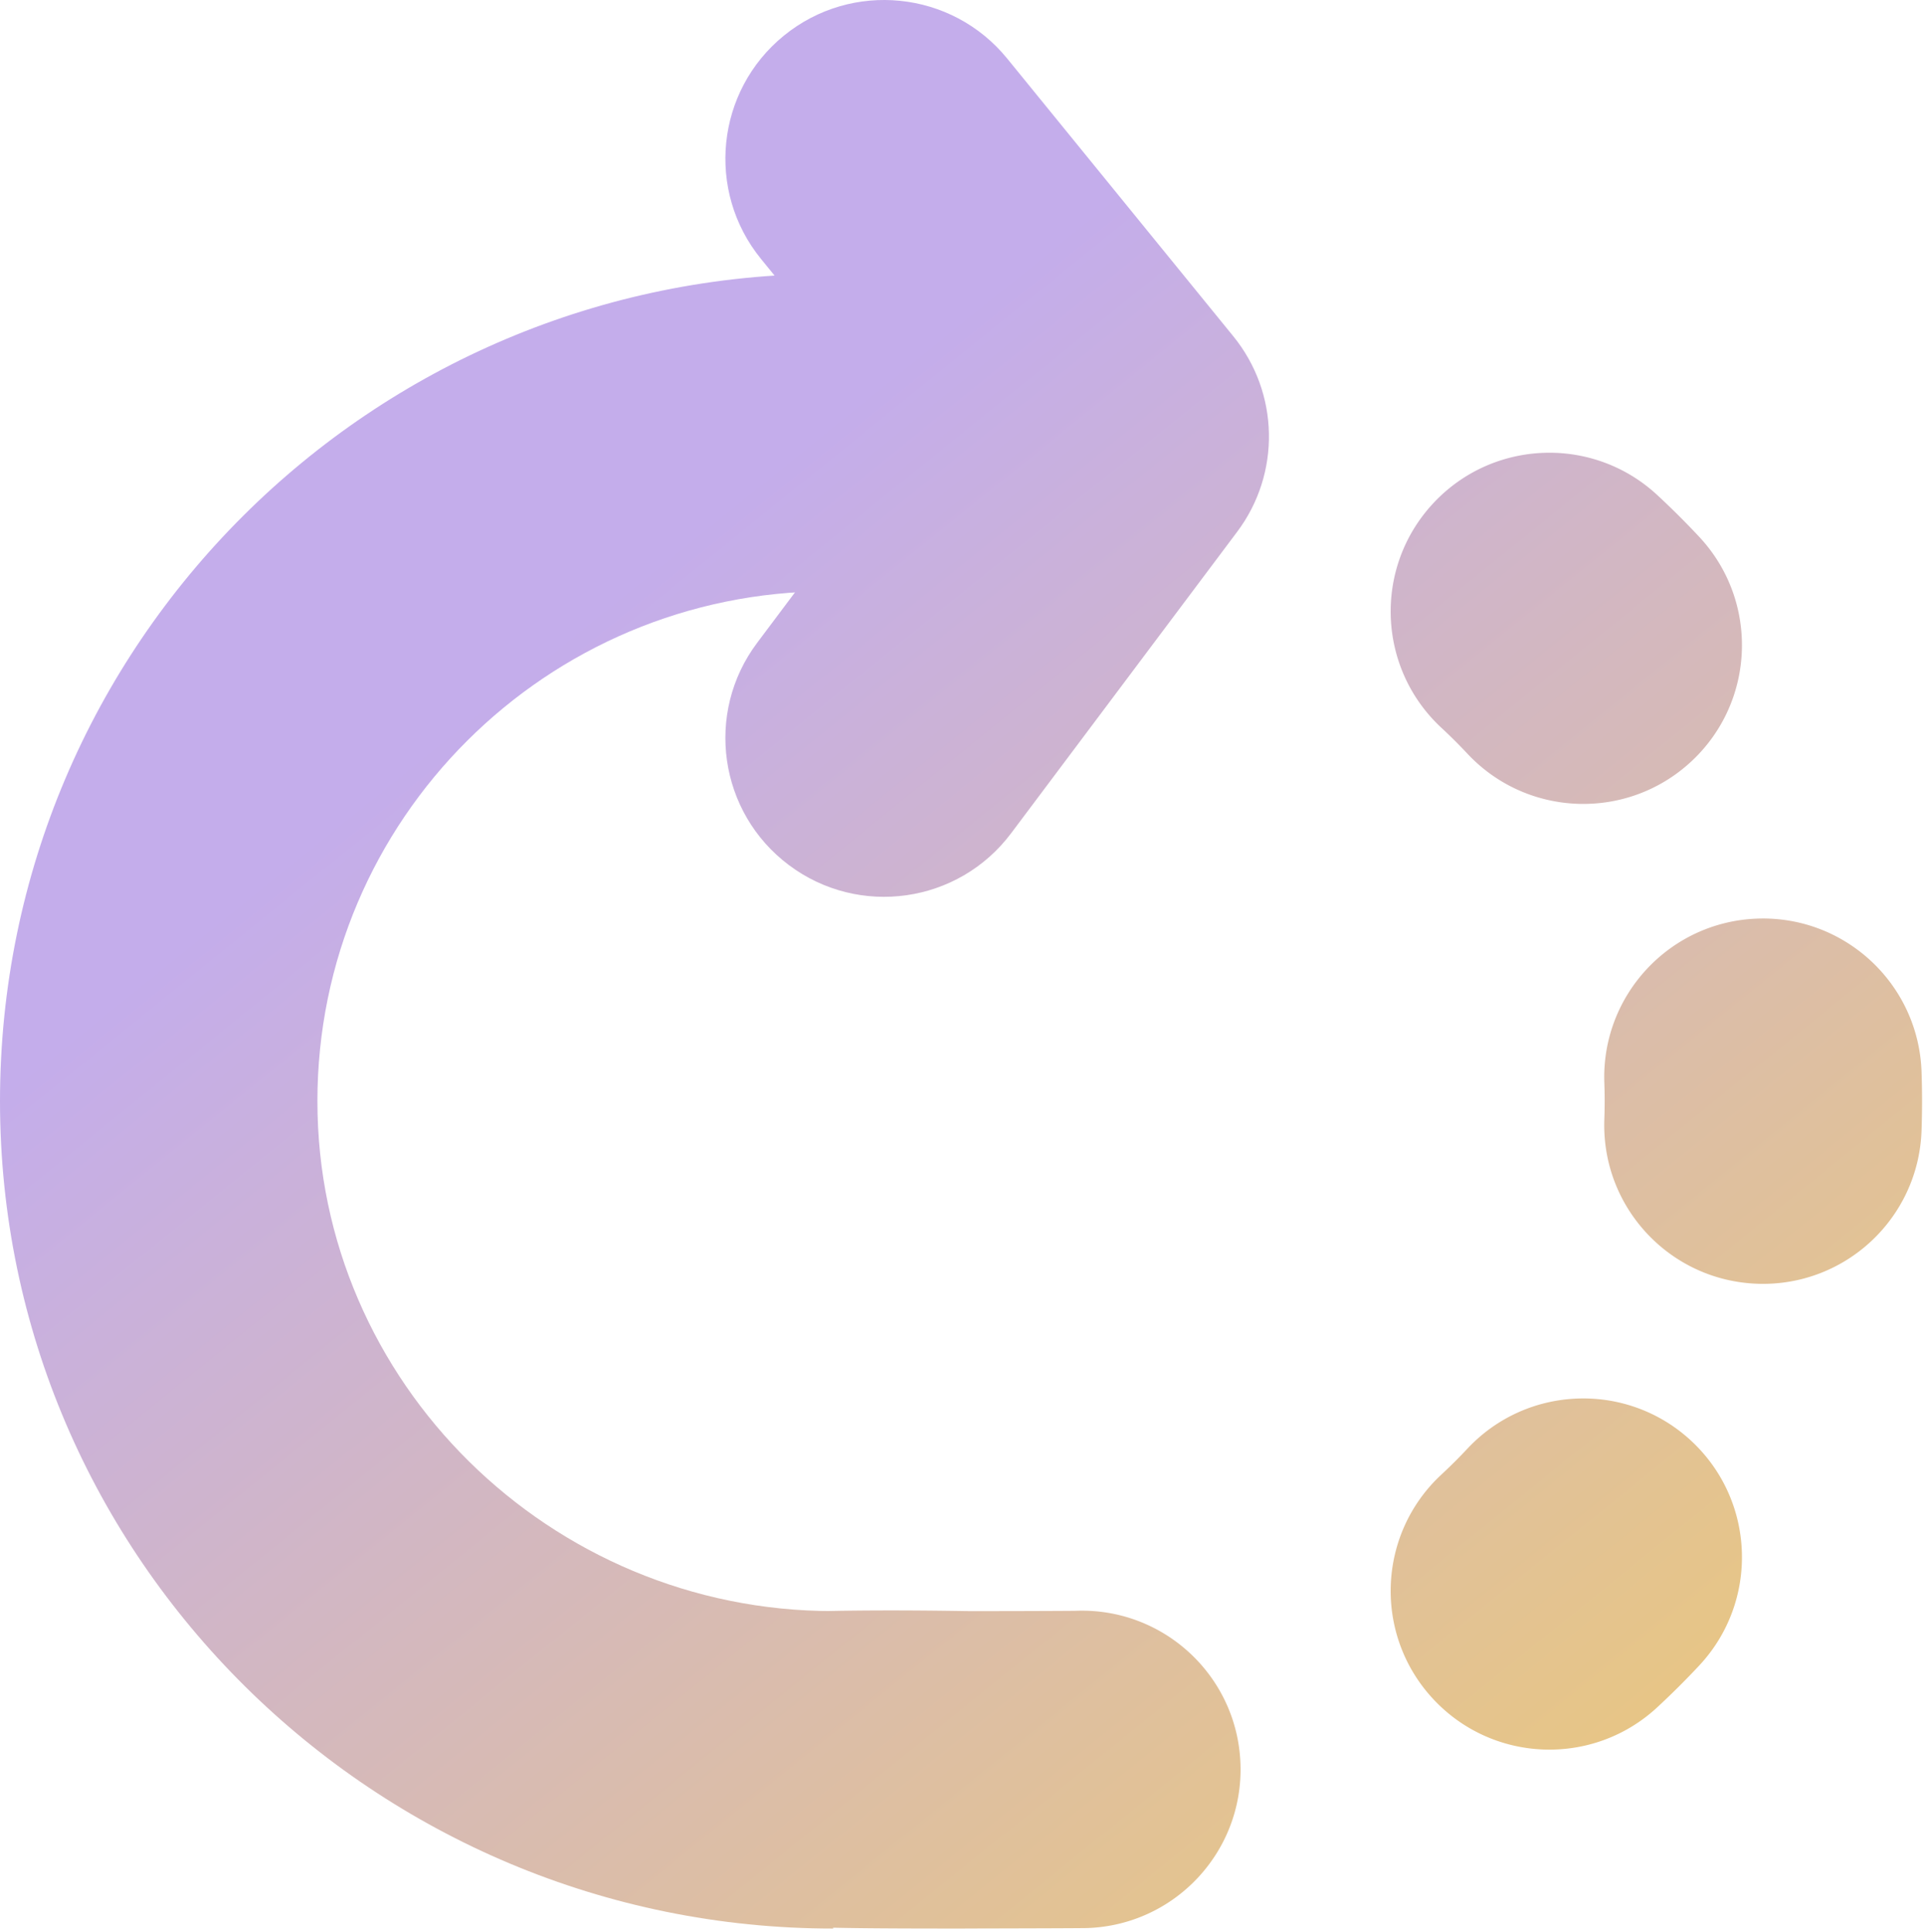
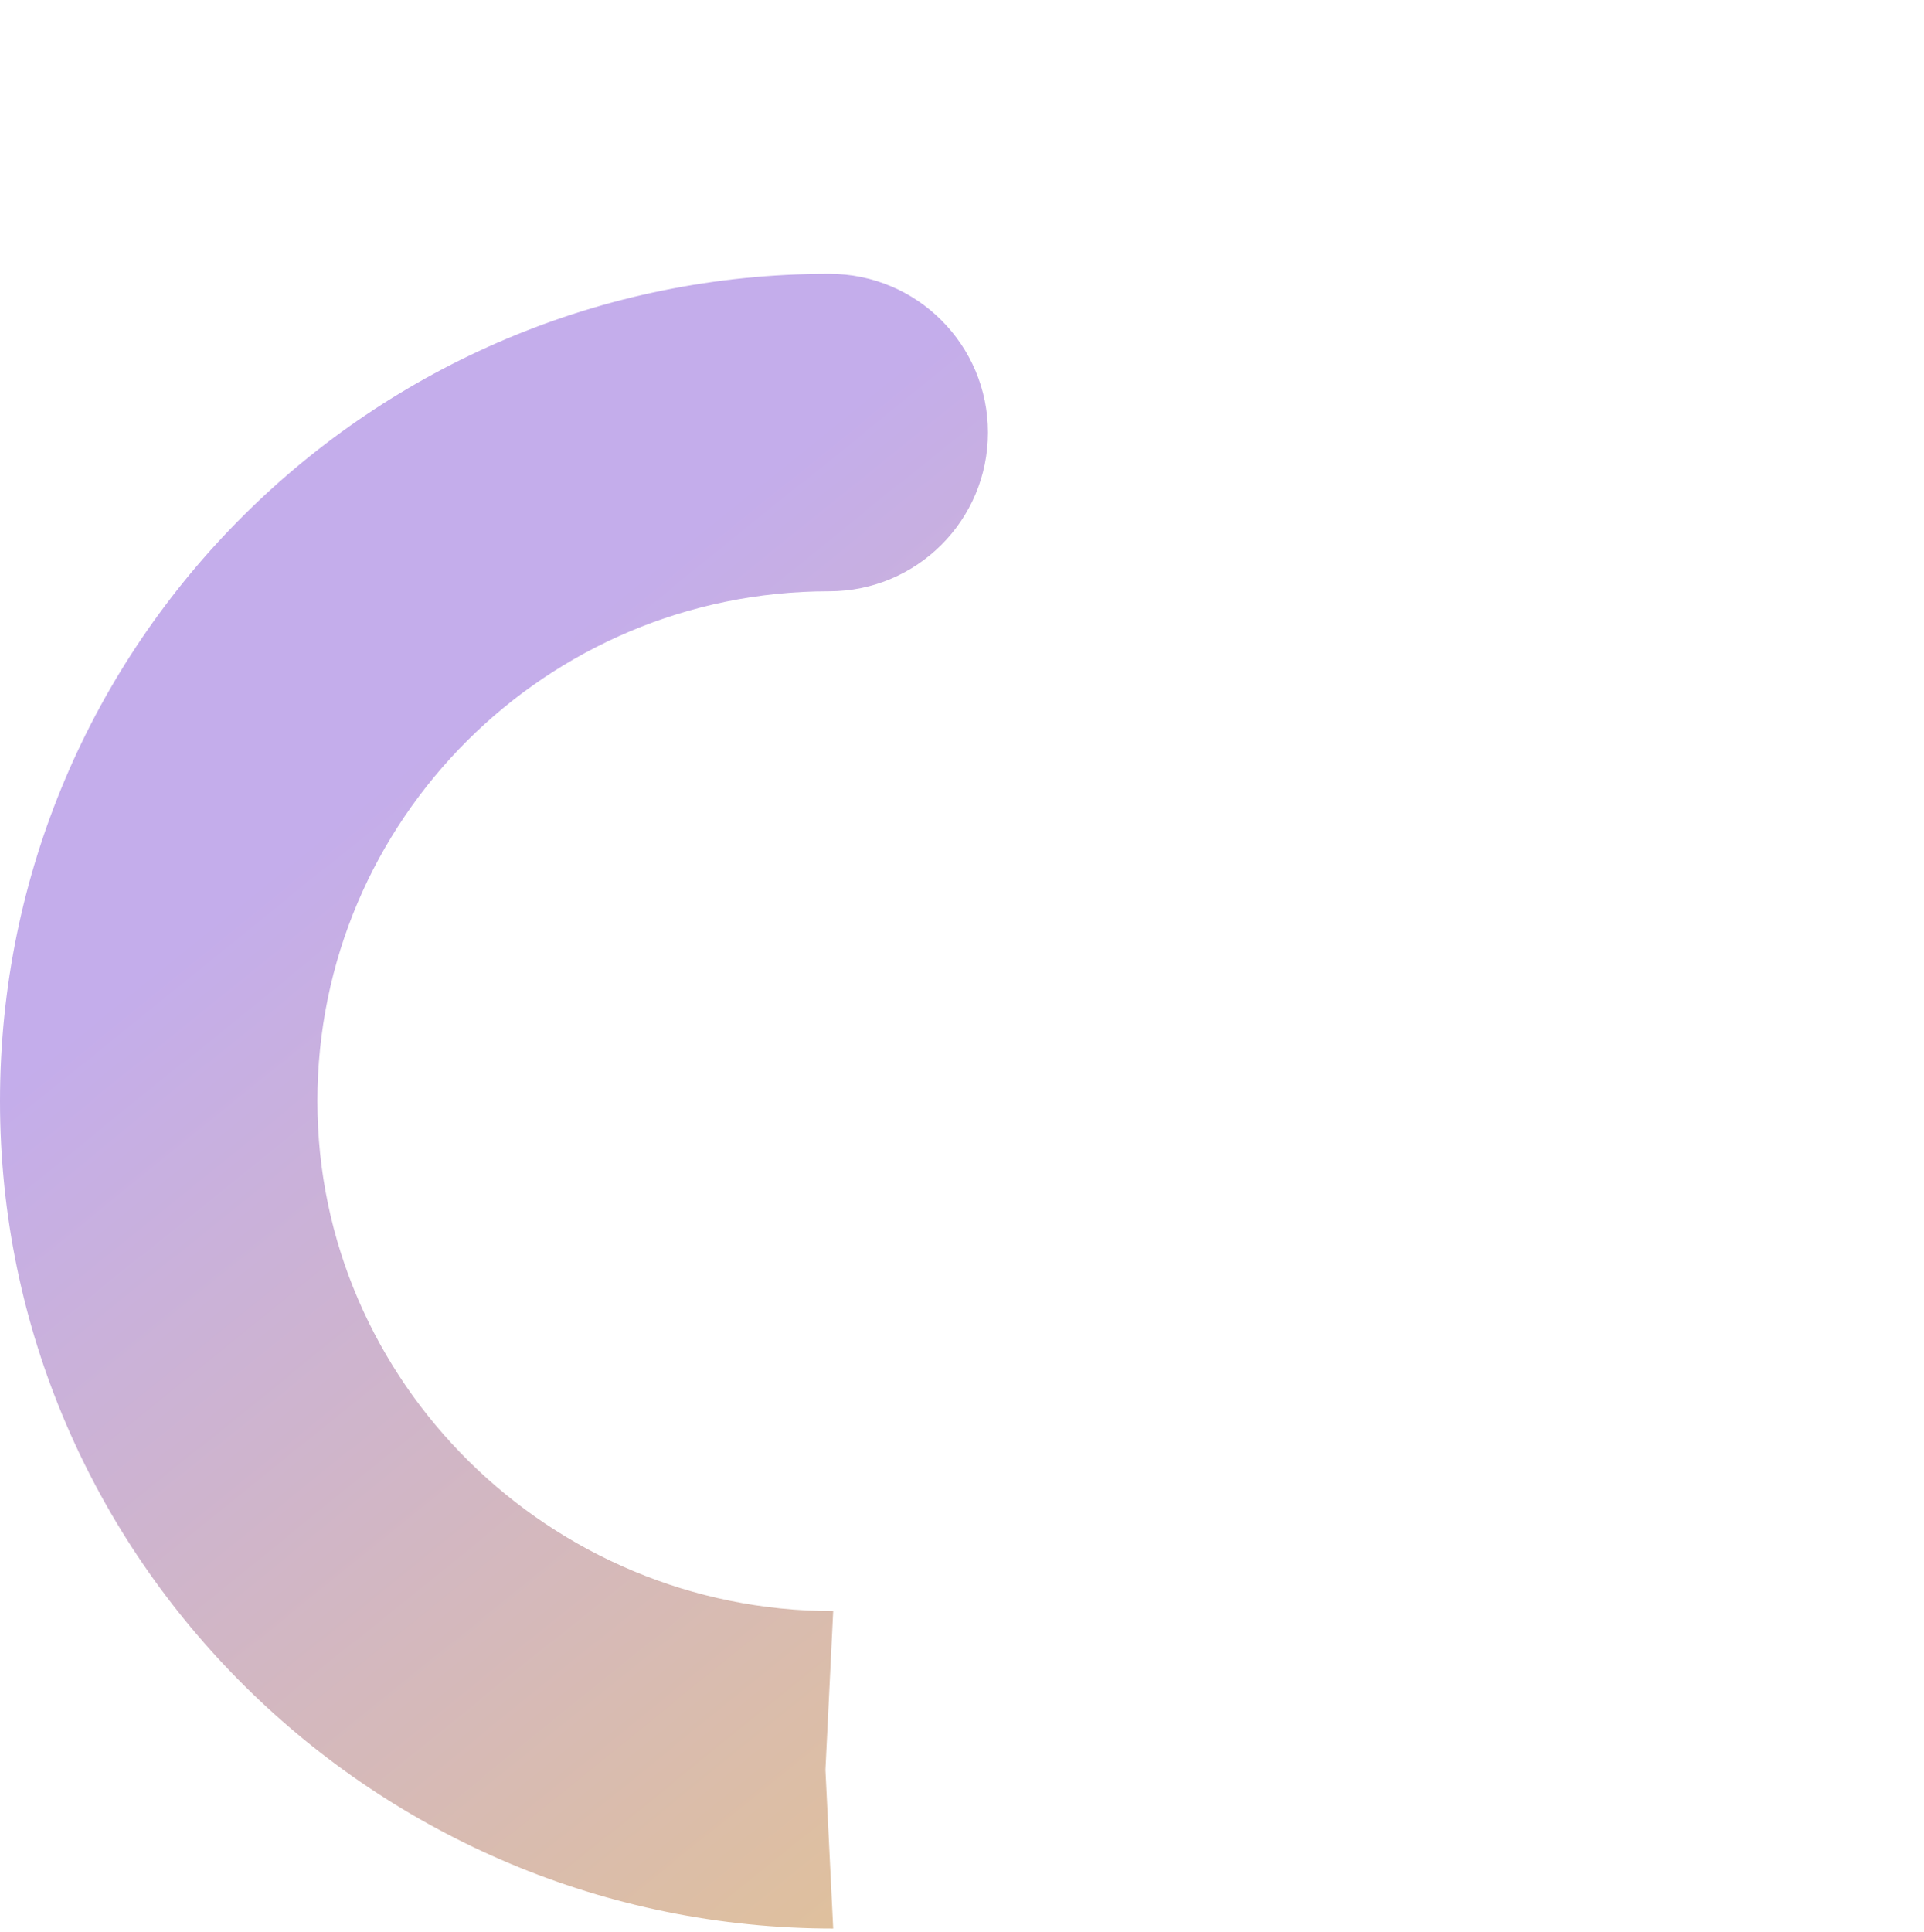
<svg xmlns="http://www.w3.org/2000/svg" viewBox="0 0 496 498" fill="none">
  <path fill-rule="evenodd" clip-rule="evenodd" d="M213.772 152.402c-72.986 0-131.945 58.959-131.945 131.433 0 72.475 59.982 131.434 132.967 131.434l-2 40.913 2 40.914C96.846 497.096 0 401.73 0 283.835c0-117.894 95.823-213.26 213.772-213.26 22.595 0 40.913 18.318 40.913 40.913 0 22.596-18.318 40.914-40.913 40.914Z" fill="url(#a)" />
-   <path fill-rule="evenodd" clip-rule="evenodd" d="M280.331 496.963c-2.525.088-46.996.133-26.014.133-95.317 0-66.317 0-81.027-40.914 0-22.595-62.29-43.182 75.913-40.913 1.797.03 26.695-.028 28.267-.083 22.582-.79 41.528 16.876 42.319 39.458.79 22.582-16.876 41.529-39.458 42.319Zm89.093-59.081c-15.364-16.568-14.388-42.455 2.18-57.819a132.423 132.423 0 0 0 6.676-6.646c15.437-16.5 41.328-17.362 57.828-1.925 16.5 15.438 17.362 41.328 1.925 57.828a214.34 214.34 0 0 1-10.79 10.742c-16.568 15.365-42.455 14.388-57.819-2.18Zm83.61-106.987c-22.581-.797-40.241-19.749-39.444-42.331a132.474 132.474 0 0 0 0-9.457c-.797-22.582 16.863-41.534 39.444-42.331 22.582-.798 41.535 16.862 42.332 39.444a216.53 216.53 0 0 1 0 15.231c-.797 22.582-19.75 40.241-42.332 39.444Zm-16.926-134.717c-16.5 15.438-42.391 14.576-57.828-1.924a132.423 132.423 0 0 0-6.676-6.646c-16.568-15.365-17.544-41.251-2.18-57.819 15.364-16.569 41.251-17.545 57.819-2.181a214.34 214.34 0 0 1 10.79 10.742c15.437 16.501 14.575 42.391-1.925 57.828Zm-116.319-83.151c-.791 22.582-19.737 40.248-42.319 39.457a135.628 135.628 0 0 0-4.742-.082c-22.595 0-40.913-18.318-40.913-40.914 0-22.595 18.318-40.913 40.913-40.913 2.544 0 5.078.045 7.603.133 22.582.79 40.248 19.737 39.458 42.319Z" fill="url(#b)" />
-   <path fill-rule="evenodd" clip-rule="evenodd" d="M203.368 222.977c-18.077-13.557-21.74-39.201-8.183-57.278l39.114-52.152-38.109-46.8c-14.267-17.521-11.63-43.291 5.892-57.559 17.522-14.268 43.292-11.63 57.559 5.892l58.302 71.598c11.864 14.571 12.279 35.35 1.005 50.382l-58.302 77.735c-13.557 18.076-39.202 21.74-57.278 8.182Z" fill="url(#c)" />
  <defs>
    <linearGradient id="a" x1="67.883" y1="27.339" x2="446.432" y2="495.906" gradientUnits="userSpaceOnUse">
      <stop offset=".257" stop-color="#C4ADEB" />
      <stop offset="1" stop-color="#ECC978" />
    </linearGradient>
    <linearGradient id="b" x1="67.883" y1="27.339" x2="446.432" y2="495.906" gradientUnits="userSpaceOnUse">
      <stop offset=".257" stop-color="#C4ADEB" />
      <stop offset="1" stop-color="#ECC978" />
    </linearGradient>
    <linearGradient id="c" x1="67.883" y1="27.339" x2="446.432" y2="495.906" gradientUnits="userSpaceOnUse">
      <stop offset=".257" stop-color="#C4ADEB" />
      <stop offset="1" stop-color="#ECC978" />
    </linearGradient>
  </defs>
</svg>